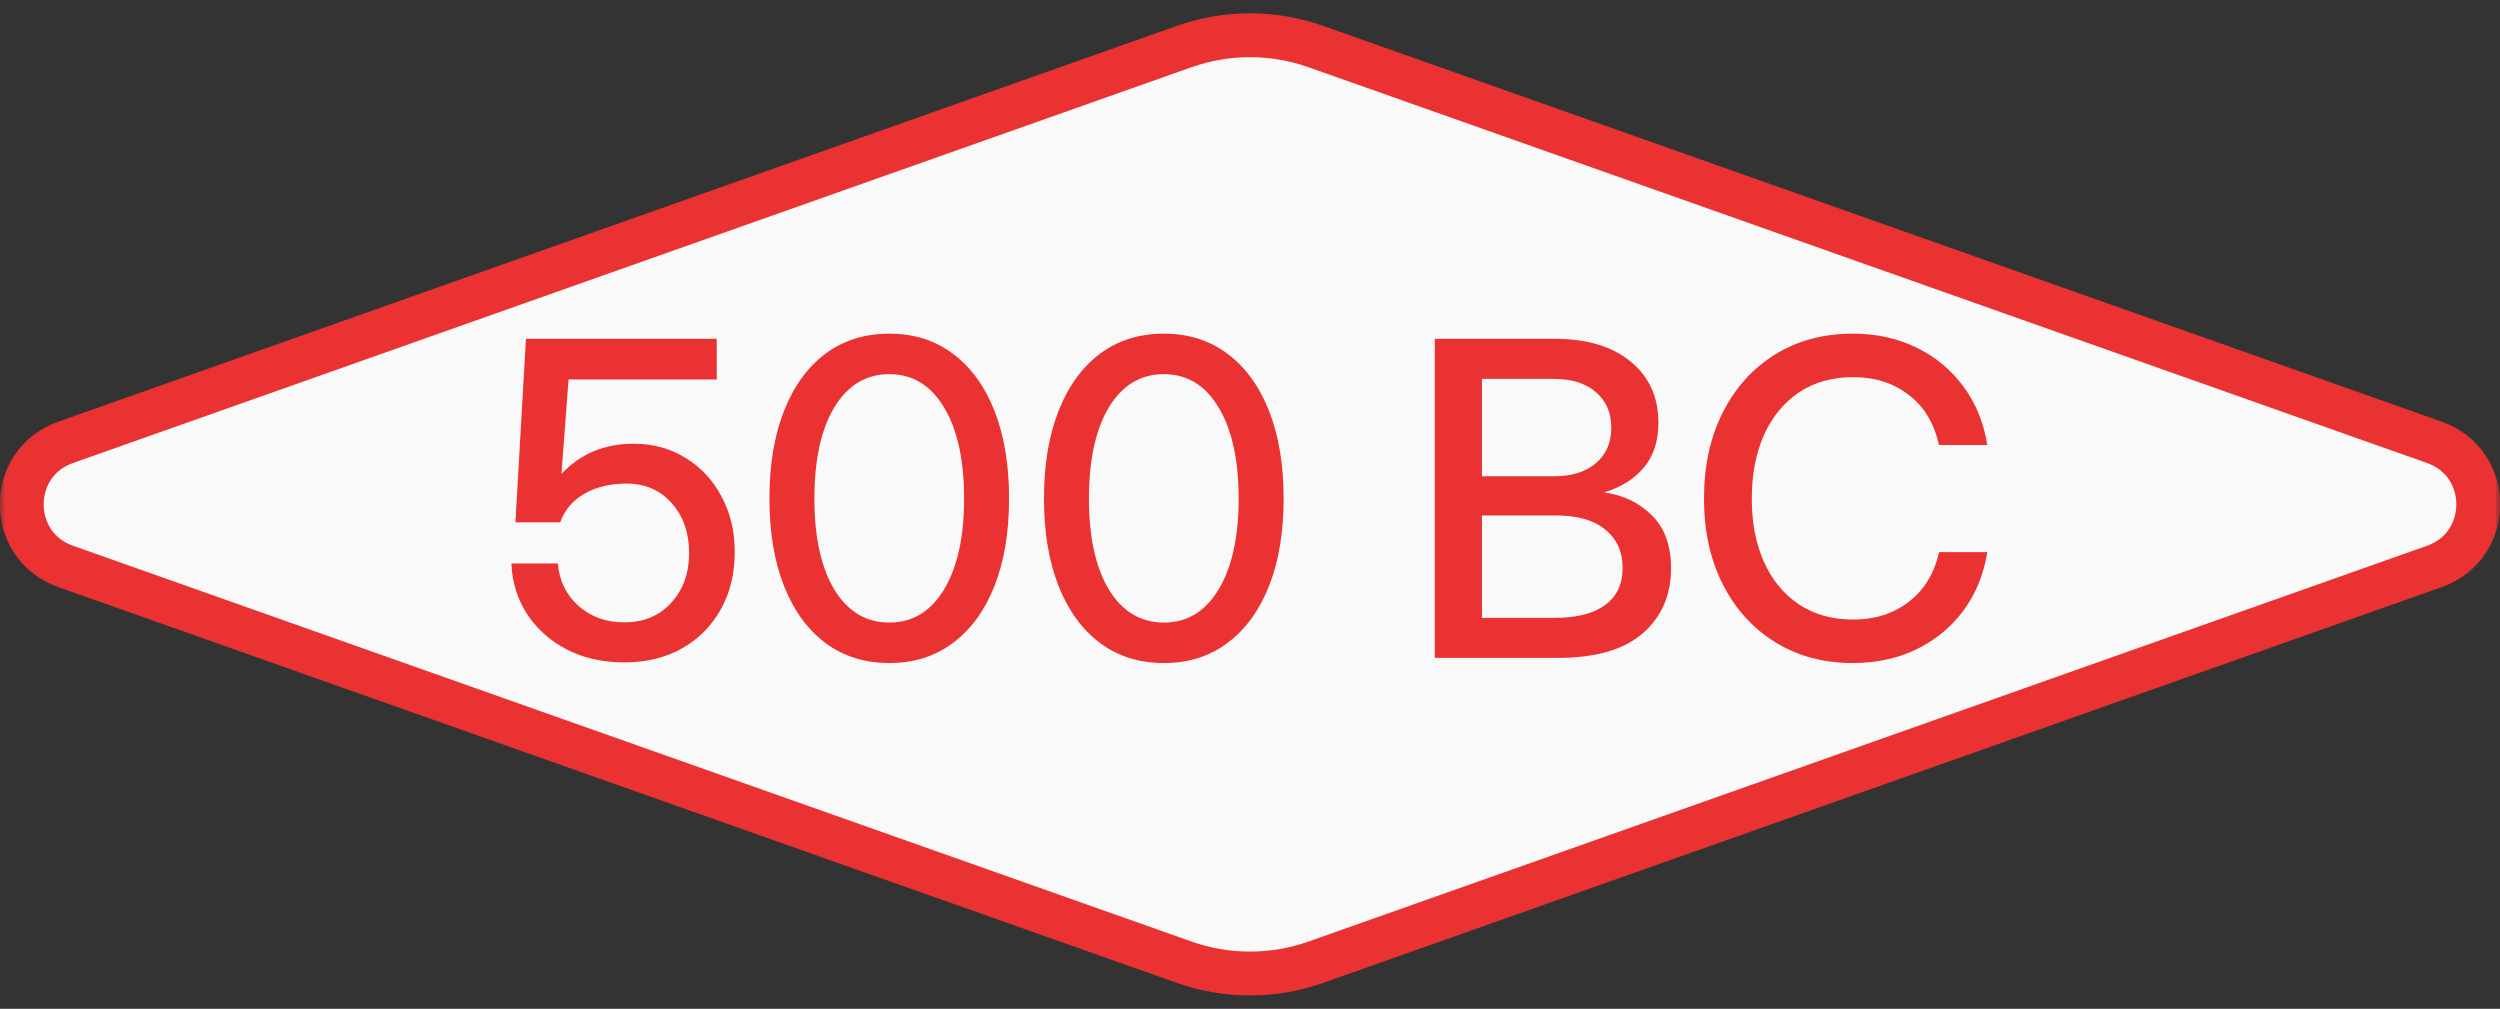
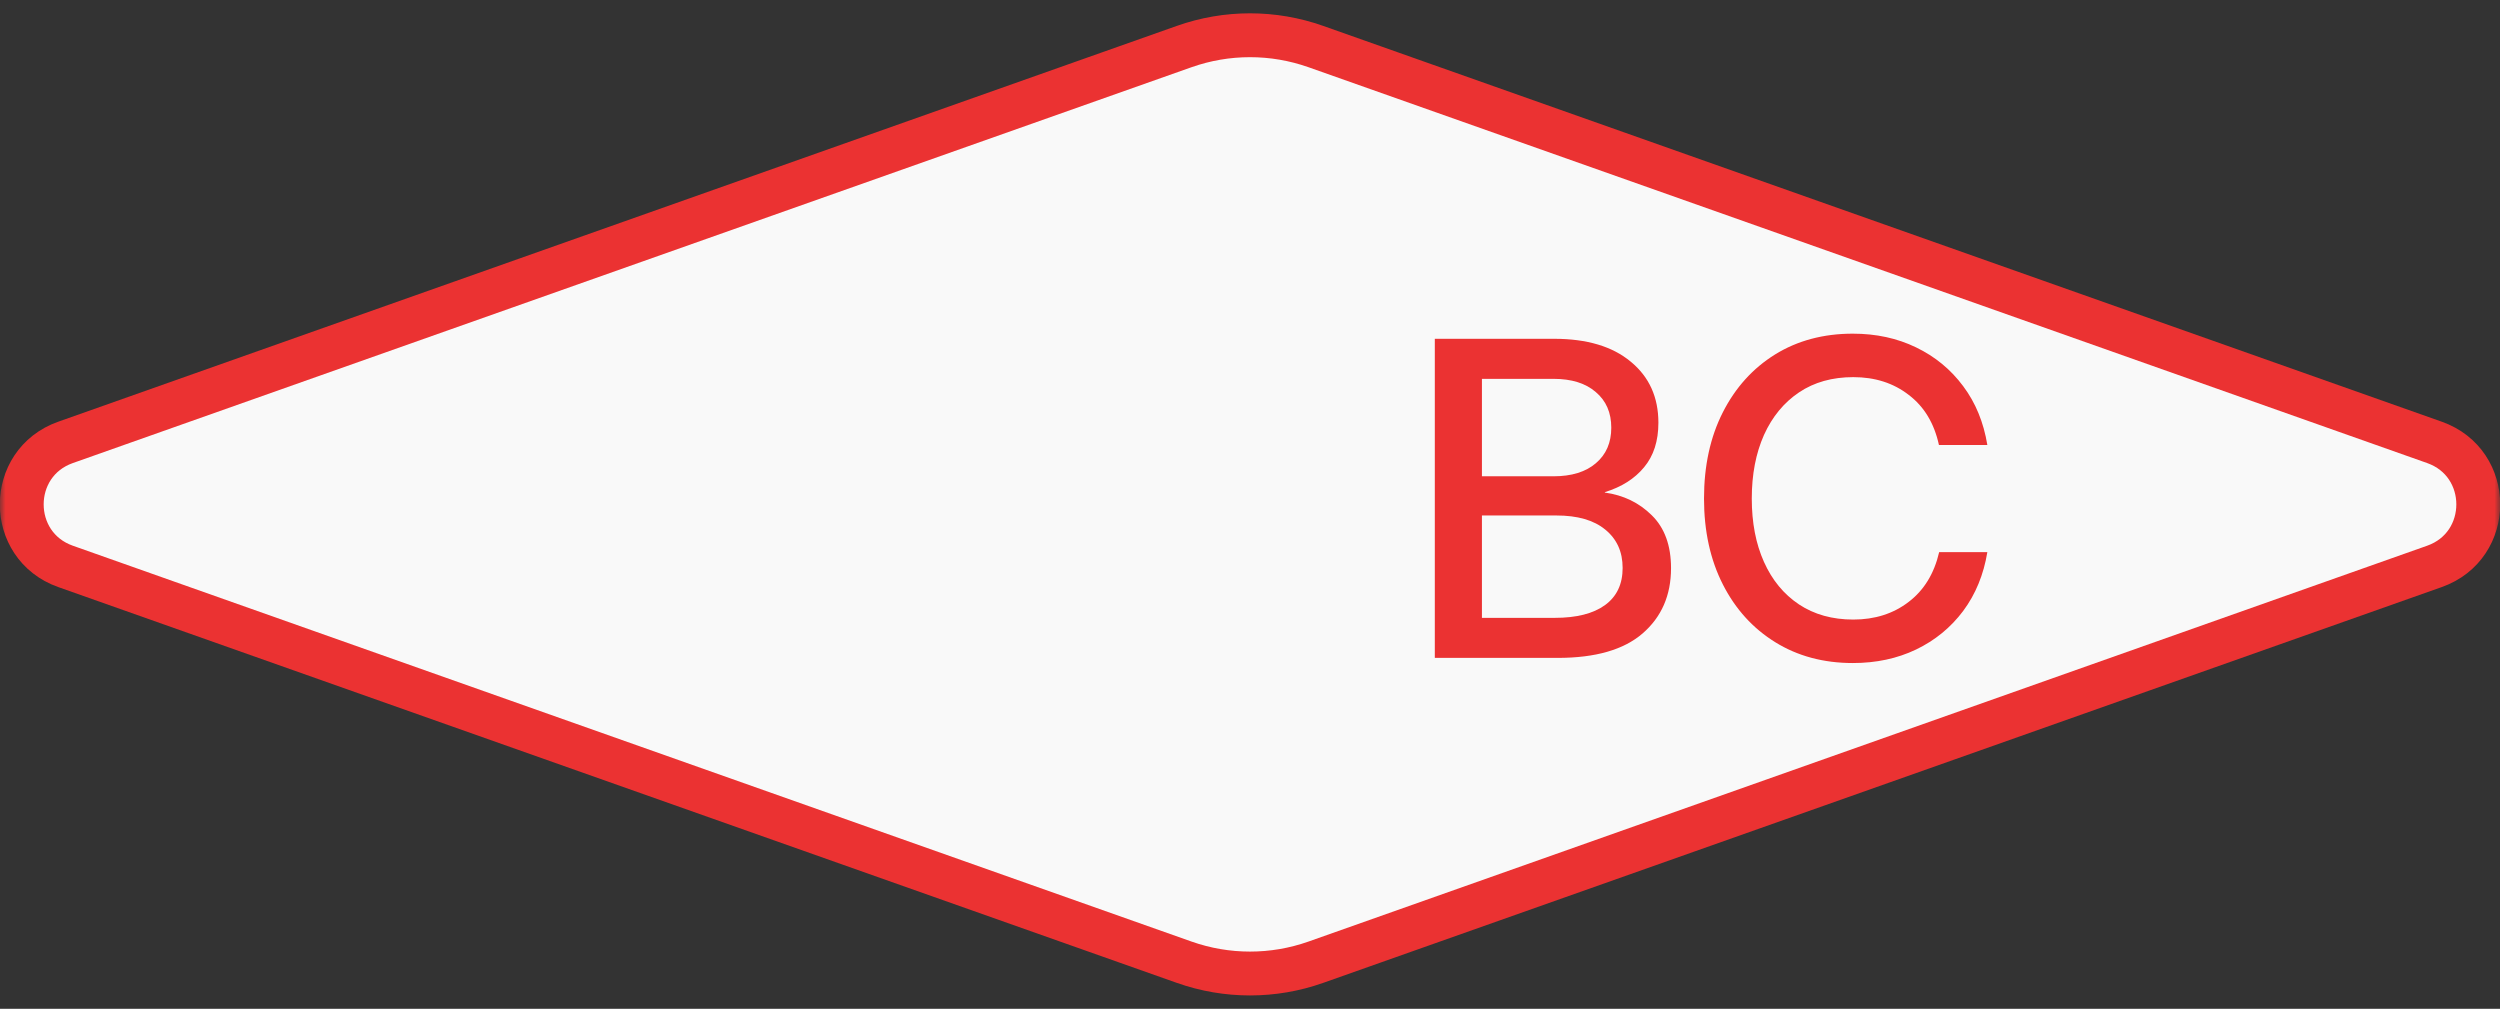
<svg xmlns="http://www.w3.org/2000/svg" width="228" height="92" viewBox="0 0 228 92" fill="none">
  <rect x="0" y="0" width="228" height="92" fill="#333333" stroke="none" />
  <mask id="mask0_302_1658" style="mask-type:alpha" maskUnits="userSpaceOnUse" x="0" y="0" width="228" height="92">
    <rect width="228" height="92" fill="#D9D9D9" />
  </mask>
  <g mask="url(#mask0_302_1658)">
    <path d="M107.996 4.246C111.881 2.872 116.12 2.871 120.005 4.246L222.02 40.344C227.35 42.23 227.351 49.77 222.02 51.656L120.005 87.754C116.12 89.129 111.881 89.128 107.996 87.754L5.98 51.656C0.65 49.77 0.65 42.23 5.98 40.344L107.996 4.246Z" fill="#F9F9F9" stroke="#EB3232" stroke-width="4" />
-     <path d="M56.93 60.41C54.99 60.41 53.258 60.026 51.734 59.258C50.224 58.477 49.013 57.409 48.102 56.055C47.203 54.688 46.715 53.132 46.637 51.387H50.875C51.005 52.949 51.63 54.238 52.75 55.254C53.883 56.257 55.283 56.758 56.949 56.758C58.707 56.758 60.126 56.165 61.207 54.98C62.301 53.796 62.848 52.279 62.848 50.43C62.848 48.594 62.32 47.083 61.266 45.898C60.211 44.7 58.837 44.102 57.145 44.102C55.66 44.102 54.384 44.408 53.316 45.02C52.249 45.618 51.507 46.491 51.09 47.637H47.008L47.965 30.898H65.367V34.609H51.852L51.207 43.184H51.246C52.952 41.374 55.133 40.469 57.789 40.469C59.56 40.469 61.135 40.898 62.516 41.758C63.909 42.604 65.003 43.776 65.797 45.273C66.604 46.758 67.008 48.45 67.008 50.352C67.008 52.318 66.585 54.056 65.738 55.566C64.905 57.077 63.733 58.262 62.223 59.121C60.712 59.98 58.948 60.41 56.93 60.41Z" fill="#EB3232" />
-     <path d="M81.109 60.469C78.857 60.469 76.91 59.857 75.269 58.633C73.642 57.409 72.385 55.677 71.5 53.438C70.615 51.185 70.172 48.529 70.172 45.469C70.172 42.396 70.615 39.733 71.5 37.48C72.385 35.228 73.642 33.49 75.269 32.266C76.91 31.042 78.857 30.43 81.109 30.43C83.349 30.43 85.283 31.042 86.91 32.266C88.551 33.49 89.814 35.228 90.699 37.48C91.585 39.733 92.027 42.396 92.027 45.469C92.027 48.529 91.585 51.185 90.699 53.438C89.814 55.677 88.551 57.409 86.91 58.633C85.283 59.857 83.349 60.469 81.109 60.469ZM81.109 56.777C83.219 56.777 84.879 55.775 86.09 53.77C87.314 51.751 87.926 48.984 87.926 45.469C87.926 41.94 87.314 39.167 86.09 37.148C84.879 35.13 83.219 34.121 81.109 34.121C78.987 34.121 77.314 35.13 76.09 37.148C74.879 39.167 74.273 41.94 74.273 45.469C74.273 48.984 74.879 51.751 76.09 53.77C77.314 55.775 78.987 56.777 81.109 56.777Z" fill="#EB3232" />
-     <path d="M106.148 60.469C103.896 60.469 101.949 59.857 100.309 58.633C98.681 57.409 97.424 55.677 96.539 53.438C95.654 51.185 95.211 48.529 95.211 45.469C95.211 42.396 95.654 39.733 96.539 37.48C97.424 35.228 98.681 33.49 100.309 32.266C101.949 31.042 103.896 30.43 106.148 30.43C108.388 30.43 110.322 31.042 111.949 32.266C113.59 33.49 114.853 35.228 115.738 37.48C116.624 39.733 117.066 42.396 117.066 45.469C117.066 48.529 116.624 51.185 115.738 53.438C114.853 55.677 113.59 57.409 111.949 58.633C110.322 59.857 108.388 60.469 106.148 60.469ZM106.148 56.777C108.258 56.777 109.918 55.775 111.129 53.77C112.353 51.751 112.965 48.984 112.965 45.469C112.965 41.94 112.353 39.167 111.129 37.148C109.918 35.13 108.258 34.121 106.148 34.121C104.026 34.121 102.353 35.13 101.129 37.148C99.918 39.167 99.312 41.94 99.312 45.469C99.312 48.984 99.918 51.751 101.129 53.77C102.353 55.775 104.026 56.777 106.148 56.777Z" fill="#EB3232" />
    <path d="M130.855 60V30.898H141.734C144.729 30.898 147.06 31.595 148.727 32.988C150.406 34.368 151.246 36.224 151.246 38.555C151.246 40.221 150.81 41.575 149.938 42.617C149.078 43.659 147.887 44.414 146.363 44.883V44.922C148.056 45.156 149.482 45.846 150.641 46.992C151.812 48.138 152.398 49.746 152.398 51.816C152.398 54.29 151.533 56.276 149.801 57.773C148.082 59.258 145.504 60 142.066 60H130.855ZM135.152 56.348H141.793C143.772 56.348 145.296 55.964 146.363 55.195C147.444 54.414 147.984 53.281 147.984 51.797C147.984 50.325 147.457 49.16 146.402 48.301C145.361 47.441 143.876 47.012 141.949 47.012H135.152V56.348ZM135.152 43.438H141.676C143.329 43.438 144.618 43.04 145.543 42.246C146.48 41.452 146.949 40.371 146.949 39.004C146.949 37.637 146.48 36.556 145.543 35.762C144.618 34.954 143.329 34.551 141.676 34.551H135.152V43.438Z" fill="#EB3232" />
    <path d="M168.98 60.469C166.311 60.469 163.954 59.837 161.91 58.574C159.866 57.311 158.271 55.553 157.125 53.301C155.979 51.048 155.406 48.438 155.406 45.469C155.406 42.474 155.979 39.85 157.125 37.598C158.271 35.345 159.859 33.587 161.891 32.324C163.935 31.061 166.298 30.43 168.98 30.43C171.103 30.43 173.023 30.846 174.742 31.68C176.474 32.513 177.906 33.691 179.039 35.215C180.172 36.725 180.908 38.516 181.246 40.586H176.832C176.402 38.607 175.484 37.083 174.078 36.016C172.685 34.935 170.999 34.395 169.02 34.395C167.105 34.395 165.458 34.857 164.078 35.781C162.698 36.706 161.63 38.001 160.875 39.668C160.133 41.335 159.762 43.268 159.762 45.469C159.762 47.669 160.133 49.596 160.875 51.25C161.617 52.904 162.678 54.193 164.059 55.117C165.452 56.042 167.105 56.504 169.02 56.504C170.986 56.504 172.665 55.97 174.059 54.902C175.465 53.835 176.396 52.318 176.852 50.352H181.246C180.908 52.409 180.172 54.199 179.039 55.723C177.906 57.233 176.474 58.405 174.742 59.238C173.023 60.059 171.103 60.469 168.98 60.469Z" fill="#EB3232" />
  </g>
</svg>